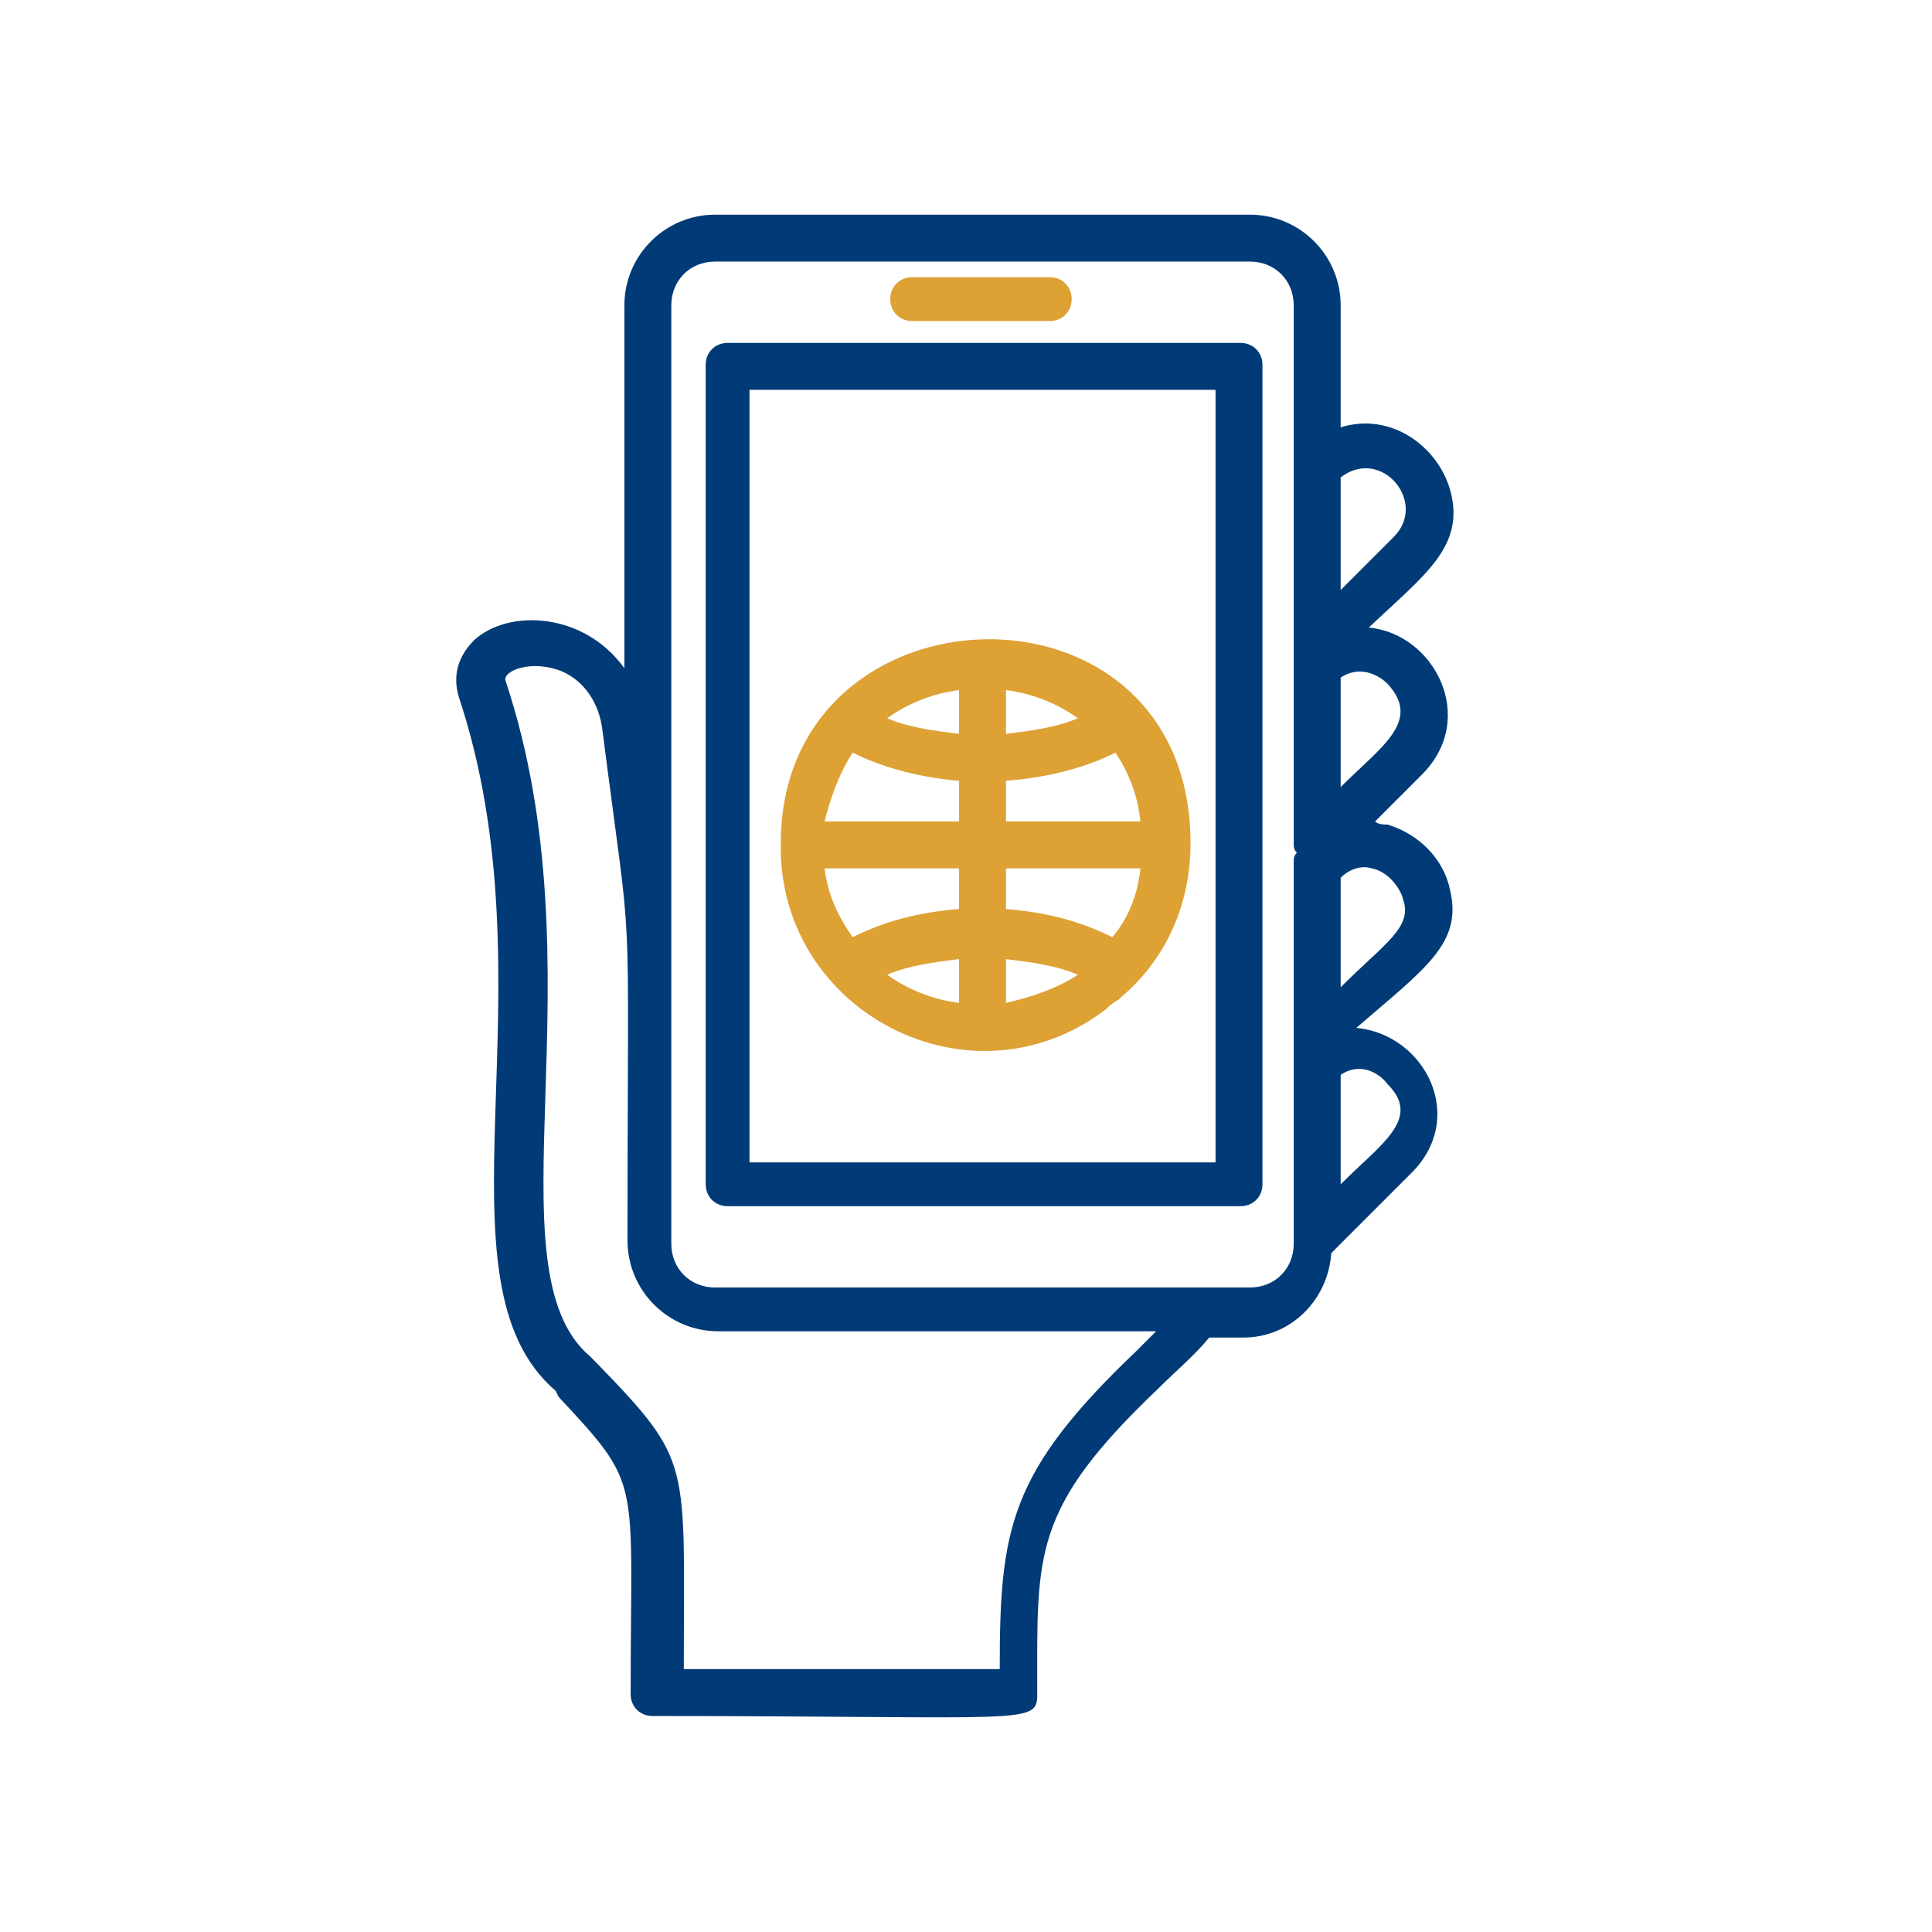
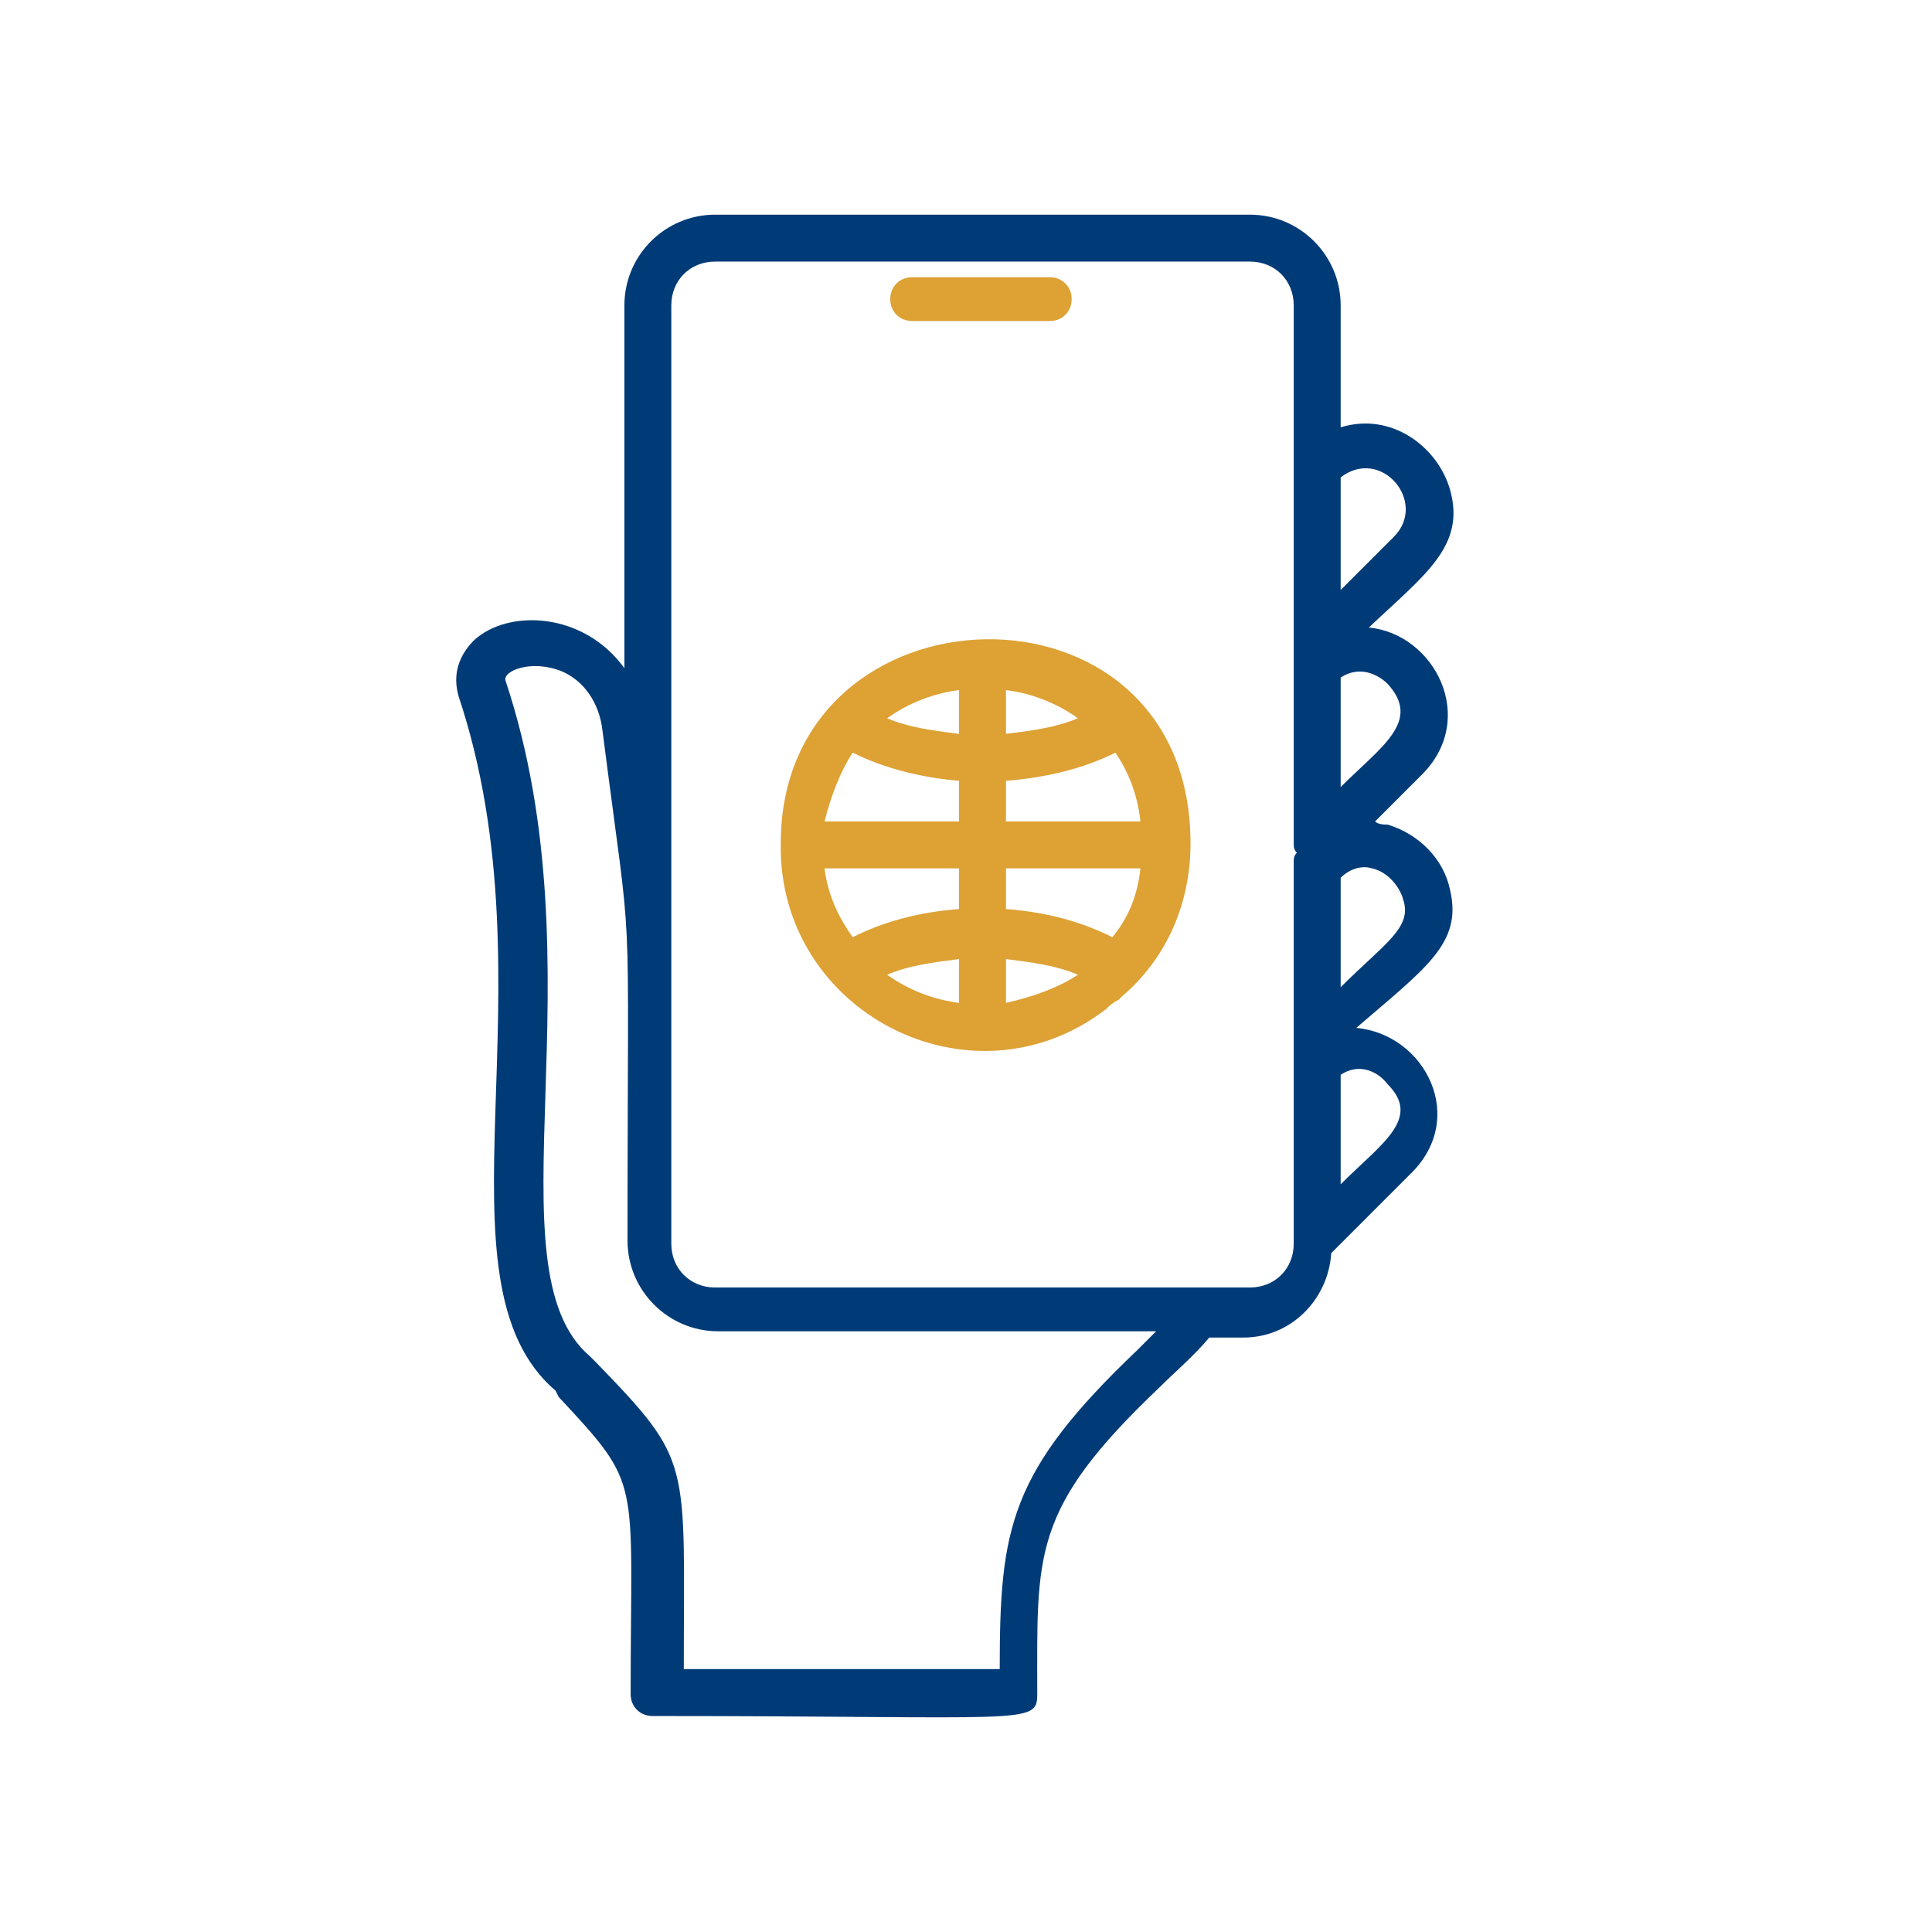
<svg xmlns="http://www.w3.org/2000/svg" width="81px" height="81px" viewBox="0 0 81 81" version="1.1">
  <title>Group 73</title>
  <g id="🔷-Iconography" stroke="none" stroke-width="1" fill="none" fill-rule="evenodd">
    <g id="Group-73" transform="translate(0.033, 0.5)">
-       <rect id="Rectangle-Copy-32" fill-opacity="0" fill="#D8D8D8" x="0" y="0" width="80" height="80" />
      <g id="Group-72" transform="translate(19.094, 8.5)" fill-rule="nonzero">
        <path d="M41.67,28.325 C41.408,27.014 40.359,25.965 39.048,25.571 C38.916,25.571 38.654,25.571 38.523,25.44 L40.49,23.473 C42.85,21.113 41.015,17.572 38.261,17.31 C40.621,15.08 42.326,13.9 41.67,11.54 C41.146,9.704 39.179,8.261 37.081,8.917 L37.081,3.803 C37.081,1.705 35.376,0 33.278,0 L10.854,0 C8.755,0 7.051,1.705 7.051,3.803 L7.051,19.015 C5.346,16.654 2.199,16.523 0.756,17.834 C0.101,18.49 -0.162,19.277 0.101,20.195 C4.166,32.39 -1.211,44.717 4.166,49.307 L4.297,49.569 C7.837,53.372 7.313,52.847 7.313,62.027 C7.313,62.551 7.706,62.945 8.231,62.945 C23.967,62.945 24.36,63.338 24.36,62.027 C24.36,56.126 24.098,54.29 29.475,49.176 C30.13,48.52 30.917,47.864 31.573,47.077 L33.015,47.077 C34.982,47.077 36.556,45.504 36.687,43.537 L39.965,40.258 C42.457,37.898 40.621,34.357 37.736,34.095 C40.621,31.603 42.195,30.554 41.67,28.325 Z M37.081,23.998 L37.081,19.408 C37.867,18.883 38.654,19.277 39.048,19.67 C40.49,21.244 38.785,22.293 37.081,23.998 Z M39.31,13.507 L37.081,15.736 L37.081,11.015 C38.785,9.704 40.752,12.064 39.31,13.507 Z M28.557,47.602 C23.18,52.716 22.787,55.077 22.787,60.978 L9.542,60.978 C9.542,52.192 9.936,52.323 5.87,48.126 L5.608,47.864 C1.281,44.192 6.133,31.735 2.068,19.539 C1.936,19.146 3.117,18.621 4.428,19.146 C5.346,19.539 6.002,20.457 6.133,21.637 C7.444,31.866 7.182,27.276 7.182,43.012 C7.182,45.11 8.887,46.815 10.985,46.815 L29.344,46.815 L28.557,47.602 Z M35.113,43.143 C35.113,44.192 34.327,44.979 33.278,44.979 L10.854,44.979 C9.804,44.979 9.018,44.192 9.018,43.143 L9.018,3.803 C9.018,2.754 9.804,1.967 10.854,1.967 L33.278,1.967 C34.327,1.967 35.113,2.754 35.113,3.803 L35.113,26.358 C35.113,26.489 35.113,26.62 35.245,26.751 C35.113,26.883 35.113,27.014 35.113,27.145 L35.113,43.143 L35.113,43.143 Z M37.081,40.652 L37.081,36.062 C37.867,35.538 38.654,35.931 39.048,36.455 C40.49,37.898 38.785,38.947 37.081,40.652 Z M37.081,32.39 L37.081,27.801 C37.474,27.407 37.998,27.276 38.392,27.407 C39.048,27.538 39.572,28.194 39.703,28.719 C40.097,29.899 38.916,30.554 37.081,32.39 Z" id="Shape" fill="#003B77" />
-         <path d="M32.884,5.377 L11.378,5.377 C10.854,5.377 10.46,5.77 10.46,6.294 L10.46,40.652 C10.46,41.176 10.854,41.57 11.378,41.57 L32.884,41.57 C33.409,41.57 33.802,41.176 33.802,40.652 L33.802,6.294 C33.802,5.77 33.409,5.377 32.884,5.377 L32.884,5.377 Z M31.966,39.734 L12.296,39.734 L12.296,7.344 L31.835,7.344 L31.835,39.734 L31.966,39.734 Z" id="Shape" fill="#003B77" />
        <path d="M27.245,33.308 C27.377,33.177 27.508,33.046 27.77,32.915 L27.901,32.784 C29.606,31.341 30.786,29.112 30.786,26.358 C30.786,14.687 13.607,15.212 13.607,26.358 C13.476,33.439 21.607,37.636 27.245,33.308 L27.245,33.308 Z M16.623,22.555 C17.935,23.211 19.508,23.604 21.082,23.735 L21.082,25.44 L15.443,25.44 C15.706,24.391 16.099,23.342 16.623,22.555 L16.623,22.555 Z M21.082,19.932 L21.082,21.768 C20.033,21.637 18.984,21.506 18.066,21.113 C18.984,20.457 20.033,20.064 21.082,19.932 L21.082,19.932 Z M28.688,25.44 L23.049,25.44 L23.049,23.735 C24.754,23.604 26.327,23.211 27.639,22.555 C28.163,23.342 28.557,24.26 28.688,25.44 Z M27.508,30.292 C26.196,29.636 24.754,29.243 23.049,29.112 L23.049,27.407 L28.688,27.407 C28.557,28.587 28.163,29.505 27.508,30.292 L27.508,30.292 Z M23.049,33.046 L23.049,31.21 C24.098,31.341 25.147,31.472 26.065,31.866 C25.278,32.39 24.229,32.784 23.049,33.046 Z M21.082,33.046 C20.033,32.915 18.984,32.521 18.066,31.866 C18.984,31.472 20.033,31.341 21.082,31.21 L21.082,33.046 Z M23.049,19.932 C24.098,20.064 25.147,20.457 26.065,21.113 C25.147,21.506 24.098,21.637 23.049,21.768 L23.049,19.932 L23.049,19.932 Z M21.082,27.407 L21.082,29.112 C19.377,29.243 17.935,29.636 16.623,30.292 C15.968,29.374 15.574,28.456 15.443,27.407 L21.082,27.407 L21.082,27.407 Z M19.115,4.459 L24.885,4.459 C25.41,4.459 25.803,4.065 25.803,3.541 C25.803,3.016 25.41,2.623 24.885,2.623 L19.115,2.623 C18.591,2.623 18.197,3.016 18.197,3.541 C18.197,4.065 18.591,4.459 19.115,4.459 L19.115,4.459 Z" id="Shape" fill="#DDA134" />
      </g>
    </g>
  </g>
</svg>